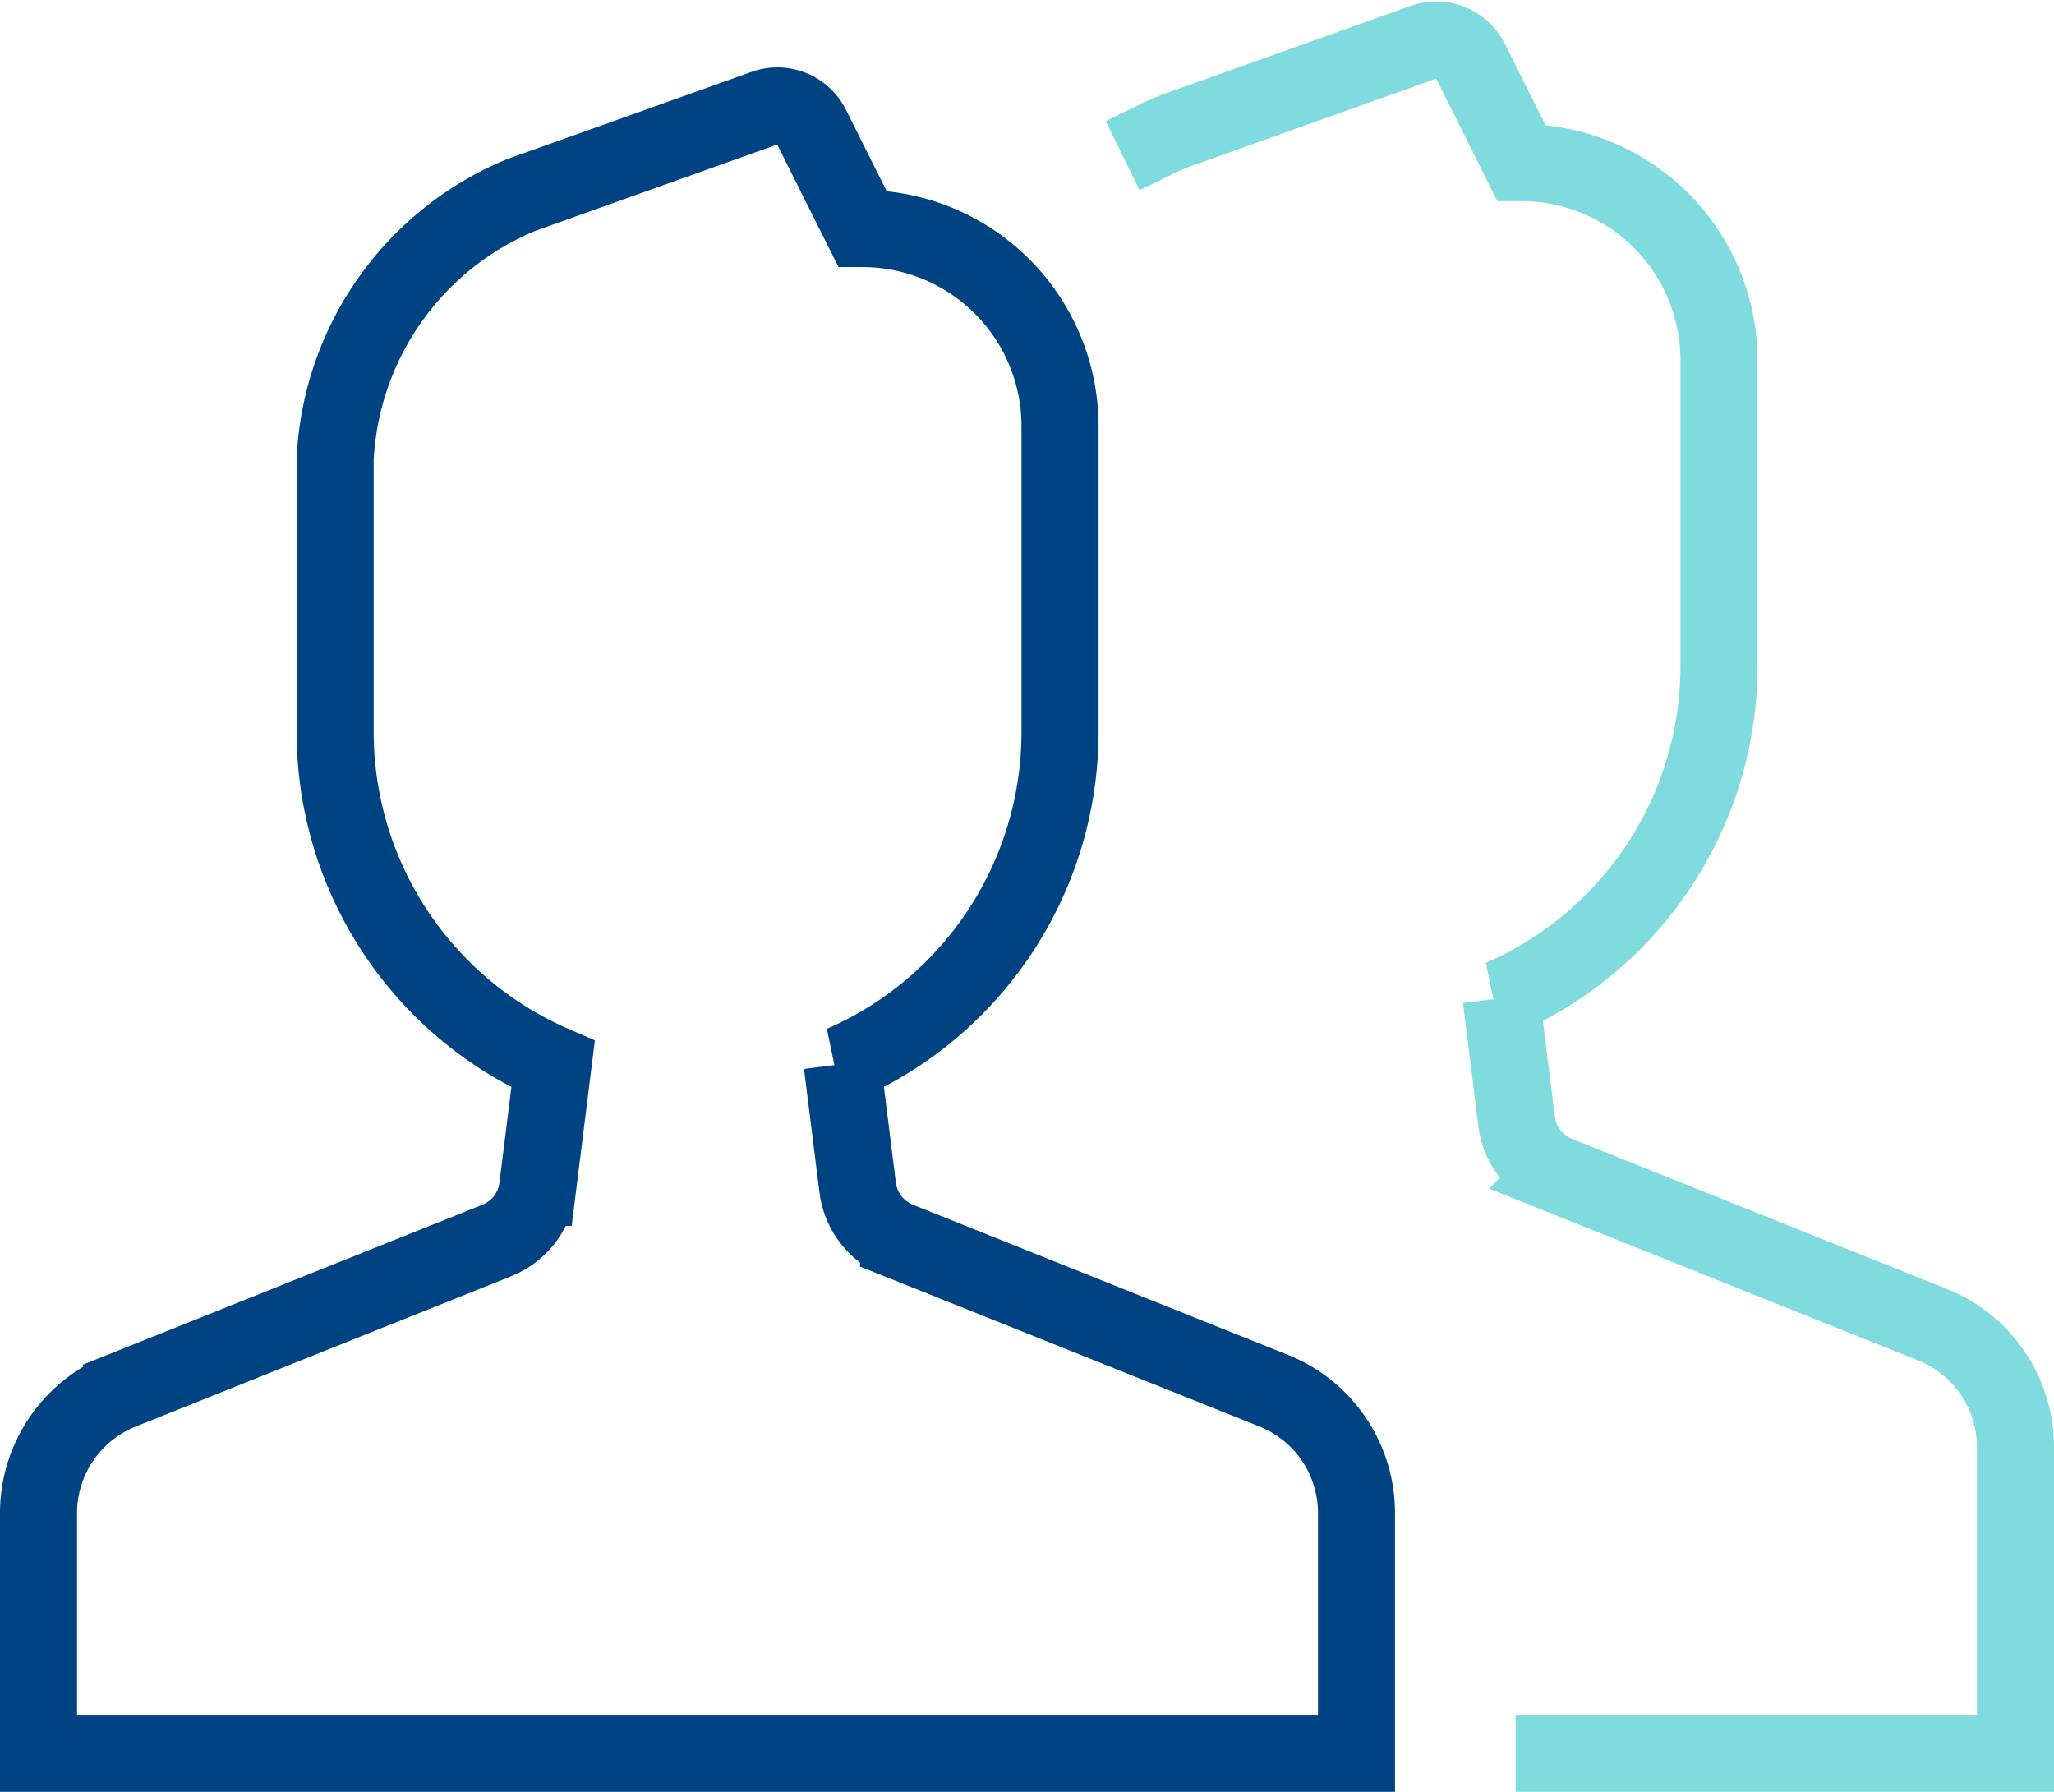
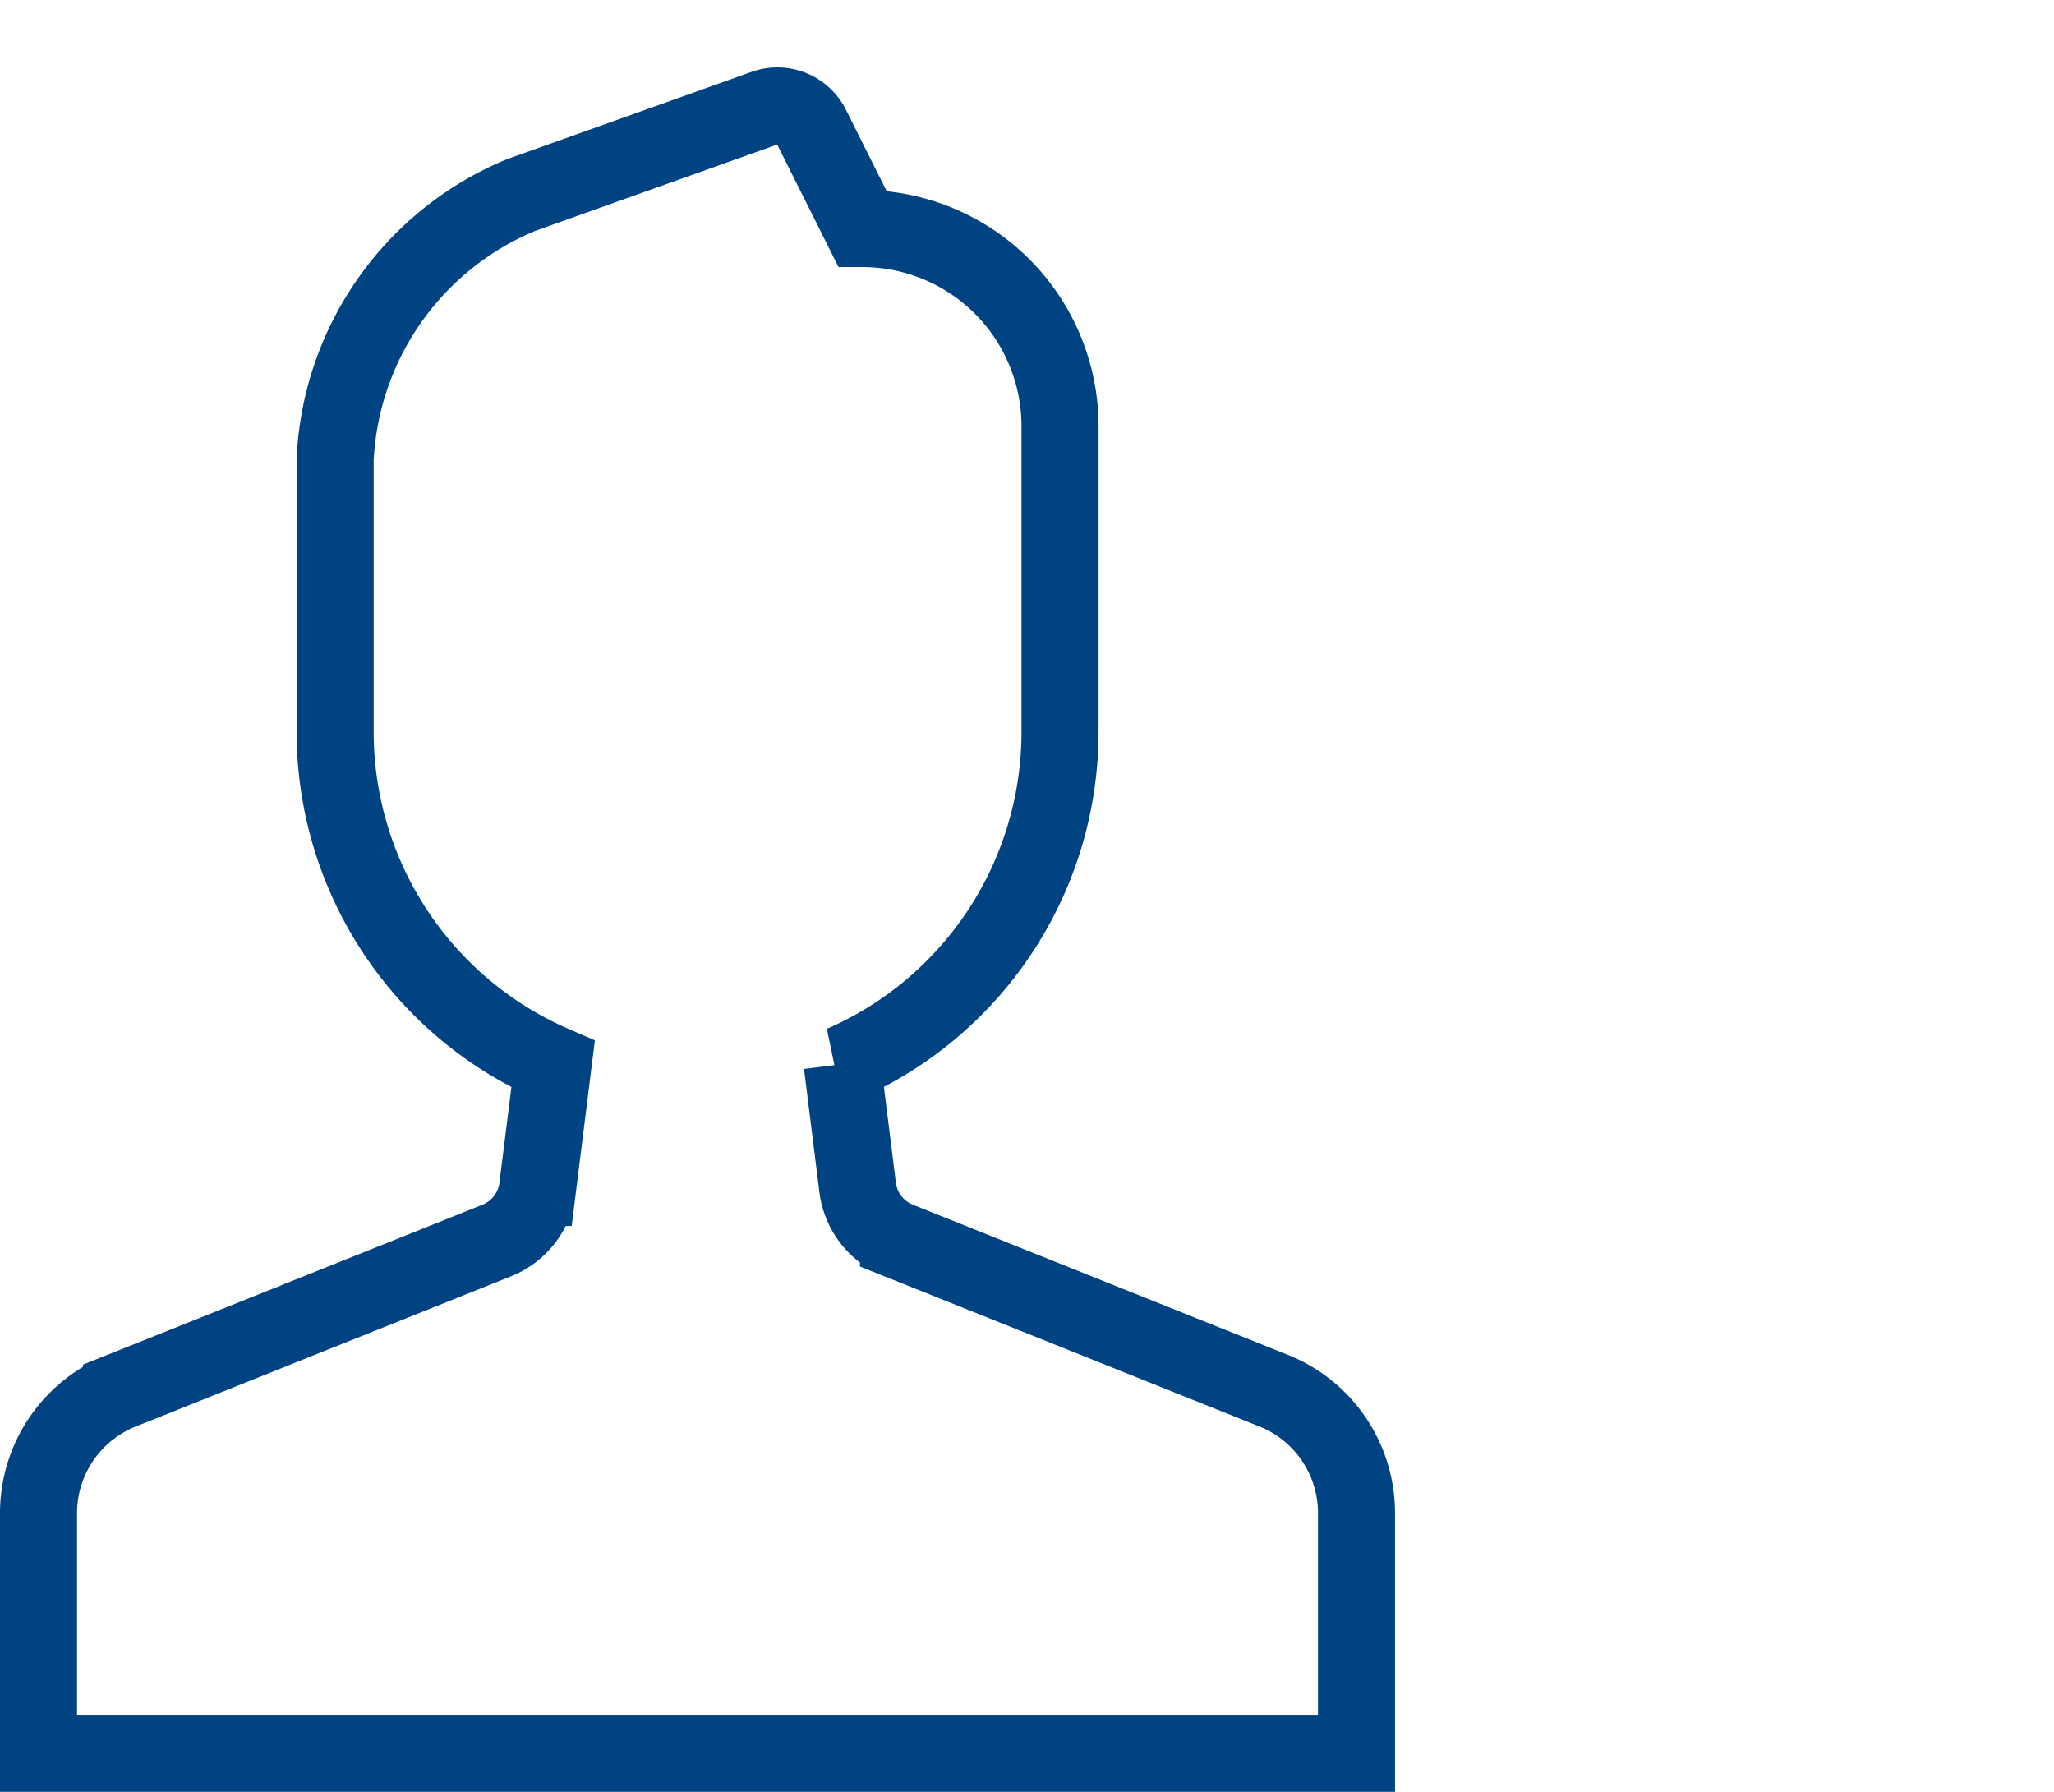
<svg xmlns="http://www.w3.org/2000/svg" width="53.318" height="46.511" viewBox="0 0 53.318 46.511">
  <g id="Group_25168" data-name="Group 25168" transform="translate(-630.5 -1498.489)">
    <path id="Path_19653" data-name="Path 19653" d="M34.062,40.352l-9.738-3.9a1.711,1.711,0,0,1-1.061-1.376l-.4-3.2a9.408,9.408,0,0,0,5.653-8.626V15.318a5.132,5.132,0,0,0-5.132-5.132L22.054,7.529a.991.991,0,0,0-1.186-.476L14.533,9.314A7.829,7.829,0,0,0,9.7,16.176v7.075a9.408,9.408,0,0,0,5.657,8.626l-.4,3.2a1.711,1.711,0,0,1-1.061,1.376l-9.743,3.9A3.421,3.421,0,0,0,2,43.528v6.237H36.212V43.528a3.421,3.421,0,0,0-2.15-3.177Z" transform="translate(629.5 1494.235)" fill="none" stroke="#004382" stroke-linecap="square" stroke-width="2" />
-     <path id="Path_19654" data-name="Path 19654" d="M46.257,49.476H58.231V41.528a3.421,3.421,0,0,0-2.15-3.177l-9.738-3.9a1.711,1.711,0,0,1-1.061-1.376l-.4-3.2a9.408,9.408,0,0,0,5.653-8.626V13.318A5.132,5.132,0,0,0,45.4,8.186L44.073,5.529a.991.991,0,0,0-1.186-.476L36.553,7.314a5.656,5.656,0,0,0-.6.252" transform="translate(624.587 1494.524)" fill="none" stroke="#7fdbde" stroke-linecap="square" stroke-width="2" />
  </g>
</svg>